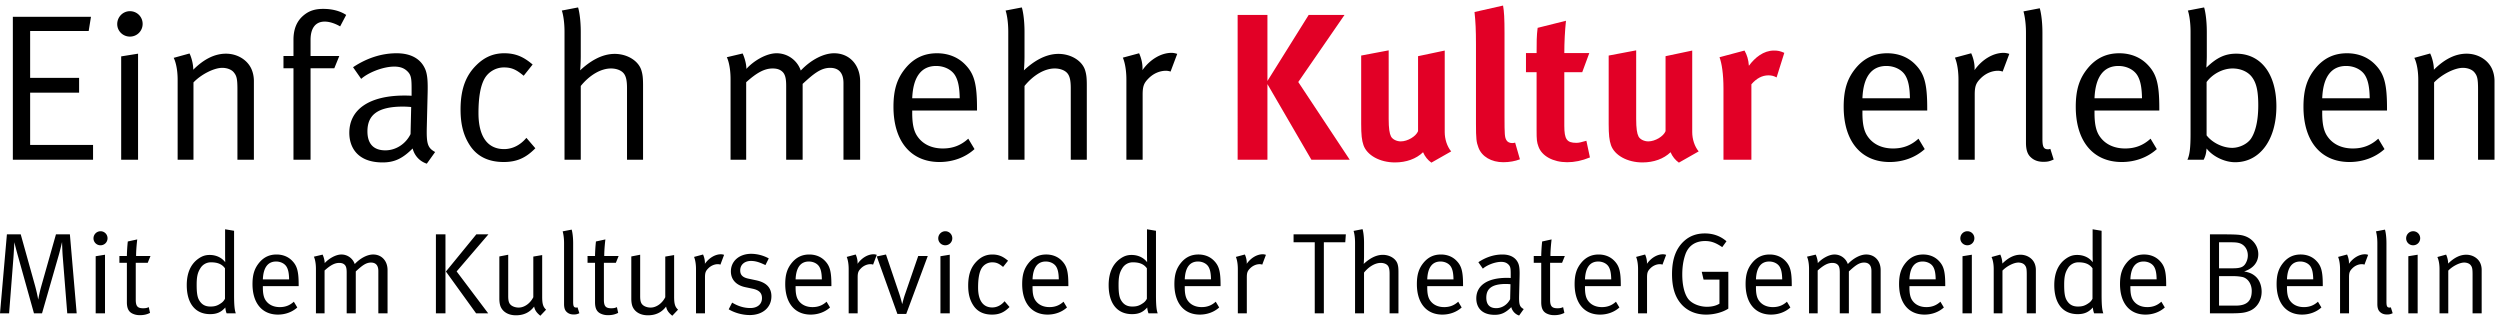
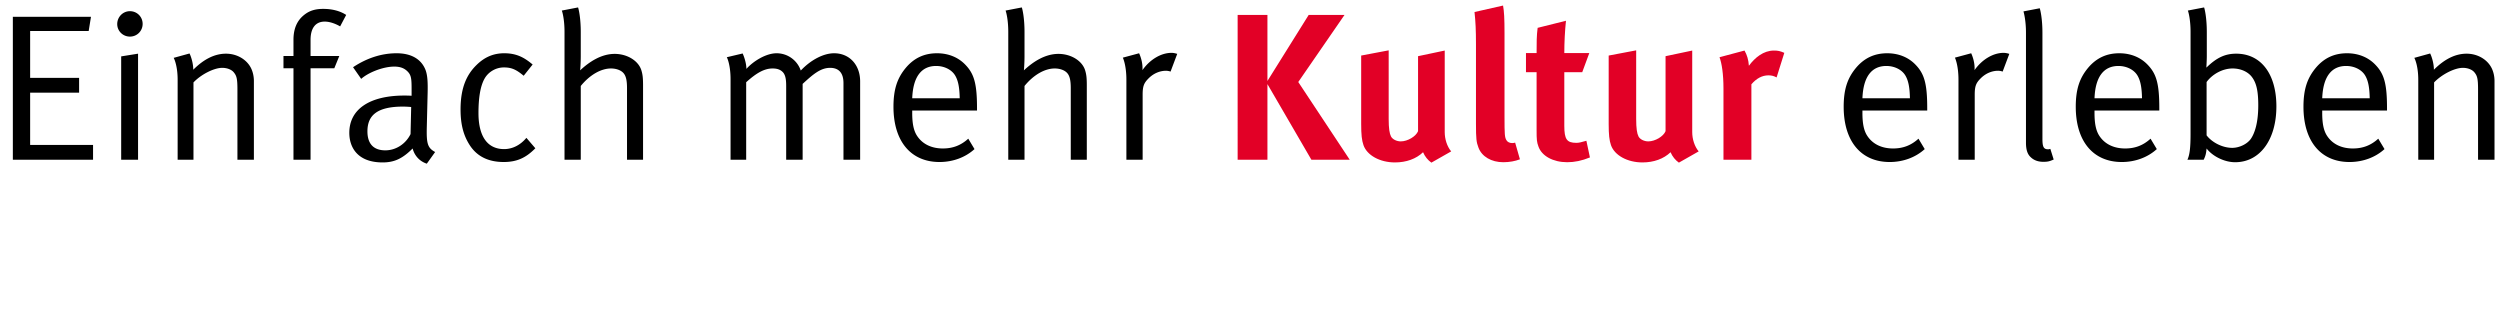
<svg xmlns="http://www.w3.org/2000/svg" width="360" height="46" viewBox="0 0 360 46">
  <title>Claim</title>
  <g fill="none" fill-rule="evenodd">
-     <path d="M13.4 23v-2.13H4.34v-7.53h7.05v-2.13H4.34V4.46h8.43l.33-2.04H1.85V23H13.4zm6.48 0V7.73l-2.43.39V23h2.43zm.66-19.56c0-1.02-.81-1.83-1.83-1.83s-1.83.84-1.83 1.86c0 .99.81 1.8 1.83 1.8s1.83-.81 1.83-1.83zM36.56 23V11.66c0-.6-.12-1.2-.36-1.74-.6-1.32-2.04-2.19-3.66-2.19-1.59 0-3.15.75-4.71 2.31 0-1.08-.42-2.13-.54-2.34l-2.28.63c.12.21.57 1.26.57 3.15V23h2.28V11.87c1.08-1.14 2.94-2.1 4.14-2.1.69 0 1.32.24 1.65.63.42.51.54.9.54 2.49V23h2.37zM49.85 2.15c-.87-.57-2.01-.87-3.3-.87-1.11 0-1.92.24-2.64.78-.63.48-1.65 1.44-1.65 3.66v2.34h-1.44v1.77h1.44V23h2.46V9.83h3.42l.72-1.77h-4.14V5.75c0-1.71.72-2.64 2.04-2.64.81 0 1.65.36 2.22.69l.87-1.65zm12.81 19.74l-1.2 1.68c-1.02-.33-1.77-1.14-2.04-2.19-1.44 1.44-2.61 2.01-4.32 2.01-3.69 0-4.8-2.25-4.8-4.26 0-3.39 2.91-5.37 7.92-5.37.33 0 .57 0 1.05.03v-1.05c0-1.32-.06-1.86-.48-2.34-.48-.54-1.08-.81-2.01-.81-1.68 0-3.81.9-4.77 1.77l-1.17-1.68c1.98-1.32 4.11-2.01 6.27-2.01 2.07 0 3.51.81 4.14 2.34.33.81.36 1.95.33 3.3l-.12 4.92c-.06 2.43.09 3.06 1.2 3.66zm-3.45-6.48c-.3-.03-.84-.06-1.17-.06-3.78 0-5.13 1.29-5.13 3.57 0 1.77.87 2.73 2.58 2.73 1.53 0 2.94-.93 3.63-2.34l.09-3.9zm17.88 5.94l-1.29-1.5c-.87 1.05-2.01 1.62-3.21 1.62-2.4 0-3.69-1.83-3.69-5.19 0-2.19.27-3.84.84-4.89.54-1.02 1.65-1.68 2.82-1.68 1.14 0 1.8.33 2.85 1.2l1.29-1.62c-1.08-.9-2.19-1.62-4.08-1.62-1.59 0-2.88.57-4.05 1.74-1.29 1.29-2.25 3.09-2.25 6.36 0 2.22.45 3.87 1.44 5.31 1.05 1.5 2.64 2.25 4.77 2.25 1.86 0 3.18-.57 4.56-1.98zM92.6 23V12.29c0-1.08-.06-1.56-.24-2.16-.42-1.38-2.04-2.37-3.84-2.37-1.92 0-3.63 1.11-4.98 2.37.03-.21.09-1.2.09-2.04V4.61c0-2.04-.3-3.3-.39-3.54l-2.34.45c.09.21.39 1.32.39 3.06V23h2.34V12.38c1.29-1.59 2.91-2.52 4.35-2.52.75 0 1.38.24 1.74.6.42.42.57 1.11.57 2.22V23h2.31zm31.26 0V11.72c0-2.37-1.53-4.05-3.75-4.05-1.53 0-3.36.96-4.8 2.49a3.67 3.67 0 0 0-3.48-2.49c-1.53 0-3.36 1.14-4.35 2.25 0-.93-.42-1.98-.54-2.22l-2.28.54c.12.21.54 1.26.54 3.18V23h2.25V11.84c1.56-1.41 2.67-1.98 3.81-1.98.69 0 1.17.18 1.53.6.33.42.42 1.02.42 1.92V23h2.37V12.08c1.56-1.44 2.61-2.31 3.96-2.31 1.26 0 1.92.75 1.92 2.19V23h2.4zm16.83-7.08h-9.33v.36c0 1.41.18 2.49.69 3.27.84 1.29 2.22 1.83 3.72 1.83 1.44 0 2.61-.45 3.66-1.41l.9 1.5c-1.32 1.2-3.12 1.86-5.04 1.86-4.14 0-6.63-3-6.63-7.95 0-2.52.54-4.14 1.8-5.64 1.2-1.41 2.67-2.07 4.47-2.07 1.62 0 3.03.57 4.05 1.62 1.29 1.32 1.71 2.73 1.71 6.3v.33zm-2.49-1.77c-.03-1.62-.24-2.61-.69-3.33-.51-.81-1.56-1.32-2.7-1.32-2.13 0-3.33 1.56-3.45 4.65h6.84zM156.5 23V12.29c0-1.08-.06-1.56-.24-2.16-.42-1.38-2.04-2.37-3.84-2.37-1.92 0-3.63 1.11-4.98 2.37.03-.21.09-1.2.09-2.04V4.61c0-2.04-.3-3.3-.39-3.54l-2.34.45c.09.21.39 1.32.39 3.06V23h2.34V12.38c1.29-1.59 2.91-2.52 4.35-2.52.75 0 1.38.24 1.74.6.42.42.57 1.11.57 2.22V23h2.31zm13.02-15.24c-.09-.03-.45-.15-.81-.15-1.53 0-3.12.96-4.2 2.49.09-1.11-.36-2.19-.48-2.43l-2.34.63c.09.21.51 1.23.51 3.18V23h2.34v-9.36c0-1.23.18-1.68.87-2.37.69-.69 1.59-1.08 2.49-1.08.24 0 .51.06.66.12l.96-2.55zm108 8.16h-9.33v.36c0 1.41.18 2.49.69 3.27.84 1.29 2.22 1.83 3.72 1.83 1.44 0 2.61-.45 3.66-1.41l.9 1.5c-1.32 1.2-3.12 1.86-5.04 1.86-4.14 0-6.63-3-6.63-7.95 0-2.52.54-4.14 1.8-5.64 1.2-1.41 2.67-2.07 4.47-2.07 1.62 0 3.03.57 4.05 1.62 1.29 1.32 1.71 2.73 1.71 6.3v.33zm-2.49-1.77c-.03-1.62-.24-2.61-.69-3.33-.51-.81-1.56-1.32-2.7-1.32-2.13 0-3.33 1.56-3.45 4.65h6.84zm14.31-6.39a2.73 2.73 0 0 0-.81-.15c-1.53 0-3.12.96-4.2 2.49.09-1.11-.36-2.19-.48-2.43l-2.34.63c.09.21.51 1.23.51 3.18V23h2.34v-9.36c0-1.23.18-1.68.87-2.37.69-.69 1.59-1.08 2.49-1.08.24 0 .51.06.66.12l.96-2.55zm6.39 15.21l-.48-1.53c-.12.03-.24.06-.3.06-.66 0-.84-.33-.84-1.5V4.73c0-2.04-.3-3.3-.39-3.54l-2.34.45c.06.21.36 1.32.36 3.06v15.84c0 1.08.24 1.71.72 2.13.45.42 1.05.63 1.77.63.63 0 .9-.06 1.5-.33zm15.21-7.05h-9.33v.36c0 1.41.18 2.49.69 3.27.84 1.29 2.22 1.83 3.72 1.83 1.44 0 2.61-.45 3.66-1.41l.9 1.5c-1.32 1.2-3.12 1.86-5.04 1.86-4.14 0-6.63-3-6.63-7.95 0-2.52.54-4.14 1.8-5.64 1.2-1.41 2.67-2.07 4.47-2.07 1.62 0 3.03.57 4.05 1.62 1.29 1.32 1.71 2.73 1.71 6.3v.33zm-2.49-1.77c-.03-1.62-.24-2.61-.69-3.33-.51-.81-1.56-1.32-2.7-1.32-2.13 0-3.33 1.56-3.45 4.65h6.84zm19.35 1.17c0 4.8-2.37 8.04-5.94 8.04-1.56 0-3.27-.87-4.11-1.98-.06.63-.12 1.02-.42 1.62h-2.34c.33-.72.45-1.71.45-3.72V4.58c0-1.74-.3-2.85-.39-3.06l2.34-.45c.09.24.39 1.5.39 3.54v3.48c0 .66-.06 1.47-.06 1.65 1.47-1.44 2.7-2.01 4.29-2.01 3.57 0 5.79 2.91 5.79 7.59zm-2.61-.15c0-1.98-.24-3.15-.87-4.02-.57-.81-1.65-1.29-2.82-1.29-1.47 0-2.94.84-3.75 1.95v7.68c.78 1.02 2.28 1.8 3.69 1.8 1.02 0 2.16-.54 2.7-1.32.54-.81 1.05-2.28 1.05-4.8zm18.54.75h-9.33v.36c0 1.41.18 2.49.69 3.27.84 1.29 2.22 1.83 3.72 1.83 1.44 0 2.61-.45 3.66-1.41l.9 1.5c-1.32 1.2-3.12 1.86-5.04 1.86-4.14 0-6.63-3-6.63-7.95 0-2.52.54-4.14 1.8-5.64 1.2-1.41 2.67-2.07 4.47-2.07 1.62 0 3.03.57 4.05 1.62 1.29 1.32 1.71 2.73 1.71 6.3v.33zm-2.49-1.77c-.03-1.62-.24-2.61-.69-3.33-.51-.81-1.56-1.32-2.7-1.32-2.13 0-3.33 1.56-3.45 4.65h6.84zM359.21 23V11.66c0-.6-.12-1.2-.36-1.74-.6-1.32-2.04-2.19-3.66-2.19-1.59 0-3.15.75-4.71 2.31 0-1.08-.42-2.13-.54-2.34l-2.28.63c.12.21.57 1.26.57 3.15V23h2.28V11.87c1.08-1.14 2.94-2.1 4.14-2.1.69 0 1.32.24 1.65.63.42.51.54.9.54 2.49V23h2.37z" fill="#000" />
+     <path d="M13.4 23v-2.13H4.34v-7.53h7.05v-2.13H4.34V4.46h8.43l.33-2.04H1.85V23H13.4zm6.48 0V7.73l-2.43.39V23h2.43zm.66-19.56c0-1.02-.81-1.83-1.83-1.83s-1.83.84-1.83 1.86c0 .99.81 1.8 1.83 1.8s1.83-.81 1.83-1.83zM36.56 23V11.66c0-.6-.12-1.2-.36-1.74-.6-1.32-2.04-2.19-3.66-2.19-1.59 0-3.15.75-4.71 2.31 0-1.08-.42-2.13-.54-2.34l-2.28.63c.12.21.57 1.26.57 3.15V23h2.28V11.87c1.08-1.14 2.94-2.1 4.14-2.1.69 0 1.32.24 1.65.63.42.51.54.9.54 2.49V23h2.37zM49.85 2.15c-.87-.57-2.01-.87-3.3-.87-1.11 0-1.92.24-2.64.78-.63.48-1.65 1.44-1.65 3.66v2.34h-1.44v1.77h1.44V23h2.46V9.83h3.42l.72-1.77h-4.14V5.75c0-1.71.72-2.64 2.04-2.64.81 0 1.65.36 2.22.69l.87-1.65zm12.81 19.74l-1.2 1.68c-1.02-.33-1.77-1.14-2.04-2.19-1.44 1.44-2.61 2.01-4.32 2.01-3.69 0-4.8-2.25-4.8-4.26 0-3.39 2.91-5.37 7.92-5.37.33 0 .57 0 1.05.03v-1.05c0-1.32-.06-1.86-.48-2.34-.48-.54-1.08-.81-2.01-.81-1.68 0-3.81.9-4.77 1.77l-1.17-1.68c1.98-1.32 4.11-2.01 6.27-2.01 2.07 0 3.51.81 4.14 2.34.33.81.36 1.95.33 3.3l-.12 4.92c-.06 2.43.09 3.06 1.2 3.66zm-3.45-6.48c-.3-.03-.84-.06-1.17-.06-3.78 0-5.13 1.29-5.13 3.57 0 1.77.87 2.73 2.58 2.73 1.53 0 2.94-.93 3.63-2.34l.09-3.9zm17.88 5.94l-1.29-1.5c-.87 1.05-2.01 1.62-3.21 1.62-2.4 0-3.69-1.83-3.69-5.19 0-2.19.27-3.84.84-4.89.54-1.02 1.65-1.68 2.82-1.68 1.14 0 1.8.33 2.85 1.2l1.29-1.62c-1.08-.9-2.19-1.62-4.08-1.62-1.59 0-2.88.57-4.05 1.74-1.29 1.29-2.25 3.09-2.25 6.36 0 2.22.45 3.87 1.44 5.31 1.05 1.5 2.64 2.25 4.77 2.25 1.86 0 3.18-.57 4.56-1.98zM92.6 23V12.29c0-1.08-.06-1.56-.24-2.16-.42-1.38-2.04-2.37-3.84-2.37-1.92 0-3.63 1.11-4.98 2.37.03-.21.09-1.2.09-2.04V4.61c0-2.04-.3-3.3-.39-3.54l-2.34.45c.09.21.39 1.32.39 3.06V23h2.34V12.38c1.29-1.59 2.91-2.52 4.35-2.52.75 0 1.38.24 1.74.6.42.42.57 1.11.57 2.22V23h2.31zm31.26 0V11.72c0-2.37-1.53-4.05-3.75-4.05-1.53 0-3.36.96-4.8 2.49a3.67 3.67 0 0 0-3.48-2.49c-1.53 0-3.36 1.14-4.35 2.25 0-.93-.42-1.98-.54-2.22l-2.28.54c.12.21.54 1.26.54 3.18V23h2.25V11.84c1.56-1.41 2.67-1.98 3.81-1.98.69 0 1.17.18 1.53.6.33.42.42 1.02.42 1.92V23h2.37V12.08c1.56-1.44 2.61-2.31 3.96-2.31 1.26 0 1.92.75 1.92 2.19V23h2.4zm16.83-7.08h-9.33v.36c0 1.41.18 2.49.69 3.27.84 1.29 2.22 1.83 3.72 1.83 1.44 0 2.61-.45 3.66-1.41l.9 1.5c-1.32 1.2-3.12 1.86-5.04 1.86-4.14 0-6.63-3-6.63-7.95 0-2.52.54-4.14 1.8-5.64 1.2-1.41 2.67-2.07 4.47-2.07 1.62 0 3.03.57 4.05 1.62 1.29 1.32 1.71 2.73 1.71 6.3v.33zm-2.49-1.77c-.03-1.62-.24-2.61-.69-3.33-.51-.81-1.56-1.32-2.7-1.32-2.13 0-3.33 1.56-3.45 4.65h6.84zM156.5 23V12.29c0-1.08-.06-1.56-.24-2.16-.42-1.38-2.04-2.37-3.84-2.37-1.92 0-3.63 1.11-4.98 2.37.03-.21.09-1.2.09-2.04V4.61c0-2.04-.3-3.3-.39-3.54l-2.34.45c.09.21.39 1.32.39 3.06V23h2.34V12.38c1.29-1.59 2.91-2.52 4.35-2.52.75 0 1.38.24 1.74.6.42.42.57 1.11.57 2.22V23h2.31zm13.02-15.24c-.09-.03-.45-.15-.81-.15-1.53 0-3.12.96-4.2 2.49.09-1.11-.36-2.19-.48-2.43l-2.34.63c.09.21.51 1.23.51 3.18V23h2.34v-9.36c0-1.23.18-1.68.87-2.37.69-.69 1.59-1.08 2.49-1.08.24 0 .51.06.66.12zm108 8.16h-9.33v.36c0 1.41.18 2.49.69 3.27.84 1.29 2.22 1.83 3.72 1.83 1.44 0 2.61-.45 3.66-1.41l.9 1.5c-1.32 1.2-3.12 1.86-5.04 1.86-4.14 0-6.63-3-6.63-7.95 0-2.52.54-4.14 1.8-5.64 1.2-1.41 2.67-2.07 4.47-2.07 1.62 0 3.03.57 4.05 1.62 1.29 1.32 1.71 2.73 1.71 6.3v.33zm-2.49-1.77c-.03-1.62-.24-2.61-.69-3.33-.51-.81-1.56-1.32-2.7-1.32-2.13 0-3.33 1.56-3.45 4.65h6.84zm14.31-6.39a2.73 2.73 0 0 0-.81-.15c-1.53 0-3.12.96-4.2 2.49.09-1.11-.36-2.19-.48-2.43l-2.34.63c.09.21.51 1.23.51 3.18V23h2.34v-9.36c0-1.23.18-1.68.87-2.37.69-.69 1.59-1.08 2.49-1.08.24 0 .51.06.66.12l.96-2.55zm6.39 15.21l-.48-1.53c-.12.03-.24.06-.3.06-.66 0-.84-.33-.84-1.5V4.73c0-2.04-.3-3.3-.39-3.54l-2.34.45c.06.21.36 1.32.36 3.06v15.84c0 1.08.24 1.71.72 2.13.45.42 1.05.63 1.77.63.63 0 .9-.06 1.5-.33zm15.21-7.05h-9.33v.36c0 1.41.18 2.49.69 3.27.84 1.29 2.22 1.83 3.72 1.83 1.44 0 2.61-.45 3.66-1.41l.9 1.5c-1.32 1.2-3.12 1.86-5.04 1.86-4.14 0-6.63-3-6.63-7.95 0-2.52.54-4.14 1.8-5.64 1.2-1.41 2.67-2.07 4.47-2.07 1.62 0 3.03.57 4.05 1.62 1.29 1.32 1.71 2.73 1.71 6.3v.33zm-2.49-1.77c-.03-1.62-.24-2.61-.69-3.33-.51-.81-1.56-1.32-2.7-1.32-2.13 0-3.33 1.56-3.45 4.65h6.84zm19.35 1.17c0 4.8-2.37 8.04-5.94 8.04-1.56 0-3.27-.87-4.11-1.98-.06.63-.12 1.02-.42 1.62h-2.34c.33-.72.45-1.71.45-3.72V4.58c0-1.74-.3-2.85-.39-3.06l2.34-.45c.09.24.39 1.5.39 3.54v3.48c0 .66-.06 1.47-.06 1.65 1.47-1.44 2.7-2.01 4.29-2.01 3.57 0 5.79 2.91 5.79 7.59zm-2.61-.15c0-1.98-.24-3.15-.87-4.02-.57-.81-1.65-1.29-2.82-1.29-1.47 0-2.94.84-3.75 1.95v7.68c.78 1.02 2.28 1.8 3.69 1.8 1.02 0 2.16-.54 2.7-1.32.54-.81 1.05-2.28 1.05-4.8zm18.54.75h-9.33v.36c0 1.41.18 2.49.69 3.27.84 1.29 2.22 1.83 3.72 1.83 1.44 0 2.61-.45 3.66-1.41l.9 1.5c-1.32 1.2-3.12 1.86-5.04 1.86-4.14 0-6.63-3-6.63-7.95 0-2.52.54-4.14 1.8-5.64 1.2-1.41 2.67-2.07 4.47-2.07 1.62 0 3.03.57 4.05 1.62 1.29 1.32 1.71 2.73 1.71 6.3v.33zm-2.49-1.77c-.03-1.62-.24-2.61-.69-3.33-.51-.81-1.56-1.32-2.7-1.32-2.13 0-3.33 1.56-3.45 4.65h6.84zM359.21 23V11.66c0-.6-.12-1.2-.36-1.74-.6-1.32-2.04-2.19-3.66-2.19-1.59 0-3.15.75-4.71 2.31 0-1.08-.42-2.13-.54-2.34l-2.28.63c.12.21.57 1.26.57 3.15V23h2.28V11.87c1.08-1.14 2.94-2.1 4.14-2.1.69 0 1.32.24 1.65.63.42.51.54.9.54 2.49V23h2.37z" fill="#000" />
    <path d="M194.36 23l-7.41-11.19 6.66-9.66h-5.16l-5.94 9.51V2.15h-4.29V23h4.29V12.11L188.84 23h5.52zm14.61-1.2c-.6-.72-.93-1.77-.93-2.79V7.28l-3.84.81v10.8c-.3.75-1.5 1.47-2.49 1.47-.6 0-1.2-.3-1.41-.72-.21-.42-.33-1.14-.33-2.52V7.25l-3.96.75v9.84c0 1.56.09 2.37.33 3.06.51 1.47 2.37 2.49 4.53 2.49 1.62 0 3.06-.51 4.05-1.47.27.63.69 1.14 1.2 1.5l2.85-1.62zm9.9 1.14l-.69-2.4c-.21.06-.3.06-.45.06-.33 0-.66-.15-.81-.42-.24-.42-.27-.78-.27-3.42V4.79c0-2.16-.06-3.15-.21-3.99l-4.11.93c.15 1.38.21 2.61.21 4.62v11.46c0 2.19.06 2.67.36 3.45.48 1.29 1.86 2.1 3.57 2.1.87 0 1.71-.15 2.4-.42zm10.08-.27l-.51-2.4c-.72.21-1.08.3-1.44.3-1.38 0-1.74-.51-1.74-2.46V10.4h2.58l1.02-2.76h-3.6c0-1.56.09-3.24.24-4.65l-4.08 1.02c-.15 1.14-.15 2.13-.15 3.63h-1.53v2.76h1.53v8.34c0 1.41.03 1.71.27 2.37.48 1.35 2.1 2.25 4.14 2.25 1.05 0 2.1-.21 3.27-.69zm15.66-.87c-.6-.72-.93-1.77-.93-2.79V7.28l-3.84.81v10.8c-.3.75-1.5 1.47-2.49 1.47-.6 0-1.2-.3-1.41-.72-.21-.42-.33-1.14-.33-2.52V7.25l-3.96.75v9.84c0 1.56.09 2.37.33 3.06.51 1.47 2.37 2.49 4.53 2.49 1.62 0 3.06-.51 4.05-1.47.27.63.69 1.14 1.2 1.5l2.85-1.62zm12.33-14.19c-.63-.27-.9-.33-1.5-.33-1.5 0-2.73 1.02-3.6 2.19-.06-.87-.27-1.56-.63-2.19l-3.6.96c.33.87.57 2.43.57 4.5V23h4.02V12.14c.75-.87 1.56-1.29 2.46-1.29.45 0 .78.09 1.17.3l1.11-3.54z" fill="#E20026" />
-     <path d="M11.042 45.12l-.978-11.374H8.058l-2.139 7.56c-.249.896-.398 1.758-.415 1.84a23.89 23.89 0 0 0-.447-1.972l-2.073-7.428H.994L0 45.12h1.31l.63-8.091c.05-.647.116-1.99.132-2.155.034.198.25 1.06.564 2.171l2.255 8.075h1.16l2.439-8.49c.199-.696.414-1.675.447-1.774 0 .066.034 1.21.083 1.923l.664 8.34h1.36zm4.079 0v-8.44l-1.343.216v8.224h1.343zm.364-10.81c0-.564-.447-1.012-1.01-1.012a1.02 1.02 0 0 0-1.012 1.028 1 1 0 0 0 1.011.995c.564 0 1.011-.447 1.011-1.011zm6.185 2.553h-2.073c0-.978.133-2.122.166-2.387l-1.36.298a23.174 23.174 0 0 0-.132 2.09h-1.078v.977h1.078v5.67c0 .83.215 1.36.796 1.642.315.15.646.232 1.077.232.58 0 1.045-.116 1.46-.332l-.183-.829c-.232.117-.448.166-.812.166-.813 0-1.061-.315-1.061-1.227v-5.322h1.724l.398-.978zm12.285 8.257H32.63a2.972 2.972 0 0 1-.182-.846c-.597.68-1.227.962-2.189.962-2.139 0-3.366-1.542-3.366-4.178 0-1.758.58-3.05 1.708-3.83.53-.365.995-.514 1.592-.514.928 0 1.74.381 2.238 1.044 0-.132-.017-.746-.017-1.276v-3.465l1.294.215v9.218c0 1.426.066 2.189.248 2.67zm-1.558-2.106v-4.377c-.415-.58-1.028-.862-2.006-.862a1.75 1.75 0 0 0-1.542.862c-.398.63-.53 1.227-.53 2.388 0 .961.066 1.674.33 2.155.382.68.896.962 1.659.962.68 0 1.06-.15 1.591-.531.266-.182.448-.48.498-.597zm10.61-1.807h-5.155v.199c0 .78.1 1.376.38 1.807.465.713 1.228 1.011 2.057 1.011.796 0 1.442-.248 2.023-.779l.497.83c-.73.662-1.724 1.027-2.785 1.027-2.288 0-3.665-1.658-3.665-4.393 0-1.393.299-2.288.995-3.117.663-.78 1.476-1.144 2.47-1.144.896 0 1.675.315 2.239.895.713.73.945 1.509.945 3.482v.182zm-1.375-.978c-.017-.896-.133-1.443-.382-1.84-.281-.448-.862-.73-1.492-.73-1.177 0-1.84.862-1.906 2.57h3.78zm14.175 4.89v-6.233c0-1.31-.845-2.238-2.072-2.238-.846 0-1.857.53-2.653 1.376a2.028 2.028 0 0 0-1.923-1.376c-.846 0-1.857.63-2.404 1.243 0-.514-.232-1.094-.299-1.227l-1.26.299c.067.116.299.696.299 1.757v6.4h1.243v-6.168c.862-.78 1.476-1.094 2.106-1.094.381 0 .647.1.846.331.182.233.232.564.232 1.062v5.869h1.31v-6.035c.862-.796 1.442-1.277 2.188-1.277.696 0 1.061.415 1.061 1.21v6.102h1.326zm14.524-11.373h-1.74l-4.378 5.355 4.344 6.019h1.741l-4.543-6.035 4.576-5.339zM64.147 45.12V33.746h-1.376V45.12h1.376zm14.49-.53c-.414-.382-.563-.797-.563-1.841V36.73l-1.277.216v5.853c-.447.895-1.293 1.492-2.105 1.492-.365 0-.746-.1-1.012-.282-.38-.265-.497-.613-.497-1.393v-5.935l-1.277.248v6.069c0 .48.067.911.216 1.226.348.73 1.127 1.178 2.172 1.178 1.127 0 1.99-.415 2.62-1.26.116.547.348.878.895 1.326l.829-.879zm4.792.513l-.265-.845a.954.954 0 0 1-.166.033c-.365 0-.464-.183-.464-.83v-8.438c0-1.128-.166-1.824-.216-1.957l-1.293.249c.033.116.2.73.2 1.691v8.754c0 .597.132.945.397 1.177.249.233.58.349.978.349.349 0 .498-.034.83-.183zm5.654-8.24h-2.072c0-.978.132-2.122.165-2.387l-1.36.298a23.174 23.174 0 0 0-.132 2.09h-1.078v.977h1.078v5.67c0 .83.216 1.36.796 1.642.315.15.647.232 1.078.232.58 0 1.044-.116 1.459-.332l-.183-.829c-.232.117-.447.166-.812.166-.813 0-1.061-.315-1.061-1.227v-5.322h1.724l.398-.978zm8.555 7.726c-.414-.381-.564-.796-.564-1.84V36.73l-1.276.216v5.853c-.448.895-1.293 1.492-2.106 1.492-.365 0-.746-.1-1.011-.282-.382-.265-.498-.613-.498-1.393v-5.935l-1.276.248v6.069c0 .48.066.911.215 1.226.348.73 1.128 1.178 2.172 1.178 1.128 0 1.99-.415 2.62-1.26.116.547.348.878.895 1.326l.83-.879zm6.632-7.892a1.51 1.51 0 0 0-.448-.083c-.845 0-1.724.53-2.32 1.377.049-.614-.2-1.21-.266-1.343l-1.293.348c.05.116.282.68.282 1.757v6.367h1.293v-5.173c0-.68.1-.929.48-1.31.382-.381.88-.597 1.377-.597.132 0 .282.033.365.067l.53-1.41zm6.814 5.969c0-1.227-.713-1.99-2.205-2.305l-1.094-.232c-.879-.182-1.194-.563-1.194-1.193 0-.813.614-1.36 1.559-1.36.73 0 1.343.249 2.072.597l.481-.962a5.38 5.38 0 0 0-2.52-.663c-1.724 0-2.935 1.045-2.935 2.537 0 1.144.73 1.99 2.09 2.271l1.027.216c.945.199 1.36.613 1.36 1.36 0 .878-.663 1.425-1.675 1.425-.912 0-1.774-.265-2.62-.78l-.497.963c.846.513 1.99.828 3.034.828 1.857 0 3.117-1.094 3.117-2.702zm8.638-1.459h-5.156v.199c0 .78.1 1.376.381 1.807.465.713 1.227 1.011 2.056 1.011.796 0 1.443-.248 2.023-.779l.497.83c-.73.662-1.724 1.027-2.785 1.027-2.288 0-3.664-1.658-3.664-4.393 0-1.393.298-2.288.995-3.117.663-.78 1.475-1.144 2.47-1.144.895 0 1.675.315 2.238.895.713.73.945 1.509.945 3.482v.182zm-1.376-.978c-.016-.896-.132-1.443-.381-1.84-.282-.448-.862-.73-1.492-.73-1.177 0-1.84.862-1.907 2.57h3.78zm7.909-3.532l-.53 1.41a1.103 1.103 0 0 0-.365-.067c-.498 0-.995.216-1.377.597-.38.381-.48.63-.48 1.31v5.173h-1.294v-6.367c0-1.078-.232-1.641-.282-1.757l1.294-.348c.066.132.315.73.265 1.343.597-.846 1.476-1.377 2.321-1.377.2 0 .398.067.448.083zm7.345.166l-3.1 8.34h-1.277l-2.968-8.274 1.326-.281 1.923 5.686c.2.597.365 1.26.398 1.41h.034c.033-.133.165-.73.397-1.393l1.89-5.488h1.377zm3.166 8.257v-8.44l-1.343.216v8.224h1.343zm.365-10.81c0-.564-.448-1.012-1.011-1.012a1.02 1.02 0 0 0-1.012 1.028c0 .548.448.995 1.012.995.563 0 1.011-.447 1.011-1.011zm8.24 9.898l-.713-.83c-.48.581-1.11.896-1.774.896-1.326 0-2.039-1.011-2.039-2.868 0-1.21.15-2.122.464-2.703a1.78 1.78 0 0 1 1.559-.928c.63 0 .995.182 1.575.663l.713-.895c-.597-.498-1.21-.895-2.255-.895-.879 0-1.592.315-2.238.961-.713.713-1.244 1.708-1.244 3.515 0 1.227.249 2.139.796 2.935.58.829 1.459 1.243 2.636 1.243 1.028 0 1.758-.315 2.52-1.094zm8.473-3.001h-5.157v.199c0 .78.1 1.376.382 1.807.464.713 1.226 1.011 2.055 1.011.796 0 1.443-.248 2.023-.779l.498.83c-.73.662-1.725 1.027-2.786 1.027-2.288 0-3.664-1.658-3.664-4.393 0-1.393.298-2.288.995-3.117.663-.78 1.475-1.144 2.47-1.144.896 0 1.675.315 2.238.895.713.73.946 1.509.946 3.482v.182zm-1.377-.978c-.016-.896-.132-1.443-.38-1.84-.283-.448-.863-.73-1.493-.73-1.177 0-1.84.862-1.907 2.57h3.78zm14.242 4.89h-1.326a2.972 2.972 0 0 1-.182-.845c-.597.68-1.227.962-2.189.962-2.139 0-3.366-1.542-3.366-4.178 0-1.758.58-3.05 1.708-3.83.53-.365.995-.514 1.592-.514.928 0 1.74.381 2.238 1.044 0-.132-.017-.746-.017-1.276v-3.465l1.294.215v9.218c0 1.426.066 2.189.248 2.67zm-1.558-2.105v-4.377c-.415-.58-1.028-.862-2.006-.862a1.75 1.75 0 0 0-1.542.862c-.398.63-.53 1.227-.53 2.388 0 .961.066 1.674.33 2.155.382.68.896.962 1.659.962.68 0 1.061-.15 1.592-.531.265-.182.447-.48.497-.597zm10.611-1.807h-5.156v.199c0 .78.1 1.376.381 1.807.464.713 1.227 1.011 2.056 1.011.796 0 1.442-.248 2.023-.779l.497.83c-.73.662-1.724 1.027-2.785 1.027-2.288 0-3.665-1.658-3.665-4.393 0-1.393.299-2.288.995-3.117.663-.78 1.476-1.144 2.47-1.144.896 0 1.675.315 2.239.895.713.73.945 1.509.945 3.482v.182zm-1.376-.978c-.017-.896-.133-1.443-.381-1.84-.282-.448-.863-.73-1.493-.73-1.177 0-1.84.862-1.906 2.57h3.78zm7.908-3.532c-.05-.016-.248-.083-.447-.083-.846 0-1.725.53-2.321 1.377.05-.614-.2-1.21-.266-1.343l-1.293.348c.05.116.282.68.282 1.757v6.367h1.293v-5.173c0-.68.1-.929.481-1.31s.879-.597 1.376-.597c.133 0 .282.033.365.067l.53-1.41zm11.507-2.95h-7.527v1.143h3.05v10.23h1.31V34.89h3.084l.083-1.144zm7.577 11.373V39.2c0-.596-.033-.861-.133-1.193-.232-.763-1.127-1.31-2.122-1.31-1.061 0-2.006.614-2.752 1.31.016-.116.05-.663.05-1.127v-1.924c0-1.127-.166-1.823-.216-1.956l-1.293.249c.05.116.215.73.215 1.69v10.18h1.293v-5.868c.713-.88 1.609-1.393 2.404-1.393.415 0 .763.133.962.331.232.233.315.614.315 1.227v5.704h1.277zm9.3-3.913h-5.155v.199c0 .78.1 1.376.38 1.807.465.713 1.228 1.011 2.057 1.011.796 0 1.442-.248 2.023-.779l.497.83c-.73.662-1.724 1.027-2.785 1.027-2.288 0-3.665-1.658-3.665-4.393 0-1.393.299-2.288.995-3.117.663-.78 1.476-1.144 2.47-1.144.896 0 1.675.315 2.239.895.713.73.945 1.509.945 3.482v.182zm-1.375-.978c-.017-.896-.133-1.443-.382-1.84-.281-.448-.862-.73-1.492-.73-1.177 0-1.84.862-1.906 2.57h3.78zm10.113 4.277l-.663.929a1.695 1.695 0 0 1-1.127-1.21c-.796.795-1.443 1.11-2.388 1.11-2.039 0-2.652-1.243-2.652-2.354 0-1.874 1.608-2.968 4.377-2.968.182 0 .315 0 .58.017v-.58c0-.73-.033-1.028-.265-1.294-.266-.298-.597-.447-1.111-.447-.929 0-2.106.497-2.636.978l-.647-.929c1.094-.73 2.271-1.11 3.465-1.11 1.144 0 1.94.447 2.288 1.293.183.447.2 1.077.183 1.824l-.067 2.719c-.033 1.343.05 1.69.663 2.022zm-1.906-3.58a8.028 8.028 0 0 0-.647-.034c-2.089 0-2.835.713-2.835 1.973 0 .978.48 1.509 1.426 1.509.845 0 1.625-.514 2.006-1.294l.05-2.155zm7.825-4.063h-2.072c0-.978.133-2.122.166-2.387l-1.36.298a23.174 23.174 0 0 0-.132 2.09h-1.078v.977h1.078v5.67c0 .83.215 1.36.795 1.642.315.15.647.232 1.078.232.58 0 1.045-.116 1.46-.332l-.183-.829c-.232.117-.448.166-.813.166-.812 0-1.06-.315-1.06-1.227v-5.322h1.724l.397-.978zm8.058 4.344h-5.156v.199c0 .78.1 1.376.381 1.807.464.713 1.227 1.011 2.056 1.011.796 0 1.443-.248 2.023-.779l.497.83c-.73.662-1.724 1.027-2.785 1.027-2.288 0-3.664-1.658-3.664-4.393 0-1.393.298-2.288.994-3.117.664-.78 1.476-1.144 2.47-1.144.896 0 1.675.315 2.24.895.712.73.944 1.509.944 3.482v.182zm-1.376-.978c-.017-.896-.133-1.443-.381-1.84-.282-.448-.862-.73-1.492-.73-1.178 0-1.84.862-1.907 2.57h3.78zm7.909-3.532a1.51 1.51 0 0 0-.448-.083c-.846 0-1.724.53-2.321 1.377.05-.614-.2-1.21-.265-1.343l-1.294.348c.05.116.282.68.282 1.757v6.367h1.293v-5.173c0-.68.1-.929.481-1.31.382-.381.879-.597 1.376-.597.133 0 .282.033.365.067l.53-1.41zm8.953 7.743v-5.305h-3.83l.265 1.127h2.288v3.465c-.48.299-1.094.448-1.807.448-1.078 0-2.238-.464-2.752-1.21-.514-.747-.796-1.957-.796-3.45 0-1.077.149-2.038.447-2.884.465-1.31 1.51-1.923 2.836-1.923.878 0 1.541.248 2.47.878l.613-.845c-.862-.746-1.906-1.128-3.117-1.128-1.177 0-2.155.349-2.967 1.078-1.178 1.061-1.758 2.603-1.758 4.775 0 1.957.448 3.366 1.41 4.41.862.929 2.072 1.426 3.498 1.426 1.16 0 2.387-.331 3.2-.862zm9.135-3.233h-5.156v.199c0 .78.1 1.376.381 1.807.464.713 1.227 1.011 2.056 1.011.796 0 1.442-.248 2.023-.779l.497.83c-.73.662-1.724 1.027-2.785 1.027-2.288 0-3.664-1.658-3.664-4.393 0-1.393.298-2.288.994-3.117.664-.78 1.476-1.144 2.47-1.144.896 0 1.675.315 2.24.895.712.73.944 1.509.944 3.482v.182zm-1.376-.978c-.017-.896-.133-1.443-.381-1.84-.282-.448-.862-.73-1.493-.73-1.177 0-1.84.862-1.906 2.57h3.78zm14.176 4.89v-6.233c0-1.31-.846-2.238-2.073-2.238-.845 0-1.857.53-2.653 1.376a2.028 2.028 0 0 0-1.923-1.376c-.845 0-1.857.63-2.404 1.243 0-.514-.232-1.094-.298-1.227l-1.26.299c.066.116.298.696.298 1.757v6.4h1.244v-6.168c.862-.78 1.475-1.094 2.105-1.094.382 0 .647.1.846.331.182.233.232.564.232 1.062v5.869h1.31v-6.035c.862-.796 1.442-1.277 2.188-1.277.697 0 1.061.415 1.061 1.21v6.102h1.327zm9.3-3.912h-5.155v.199c0 .78.1 1.376.38 1.807.465.713 1.228 1.011 2.057 1.011.796 0 1.442-.248 2.023-.779l.497.83c-.73.662-1.724 1.027-2.785 1.027-2.288 0-3.665-1.658-3.665-4.393 0-1.393.299-2.288.995-3.117.663-.78 1.476-1.144 2.47-1.144.896 0 1.675.315 2.239.895.713.73.945 1.509.945 3.482v.182zm-1.375-.978c-.017-.896-.133-1.443-.382-1.84-.281-.448-.862-.73-1.492-.73-1.177 0-1.84.862-1.906 2.57h3.78zm5.206 4.89v-8.438l-1.343.215v8.224h1.343zm.365-10.81c0-.563-.448-1.01-1.012-1.01-.563 0-1.011.464-1.011 1.027 0 .548.448.995 1.011.995.564 0 1.012-.447 1.012-1.011zm8.853 10.81v-6.266c0-.332-.066-.664-.199-.962-.331-.73-1.127-1.21-2.023-1.21-.878 0-1.74.414-2.603 1.276 0-.597-.232-1.177-.298-1.293l-1.26.348c.066.116.315.697.315 1.741v6.367h1.26v-6.151c.597-.63 1.625-1.16 2.288-1.16.381 0 .73.132.912.347.232.282.298.498.298 1.376v5.588h1.31zm9.716 0h-1.326a2.972 2.972 0 0 1-.183-.845c-.597.68-1.227.962-2.188.962-2.14 0-3.366-1.542-3.366-4.178 0-1.758.58-3.05 1.708-3.83.53-.365.994-.514 1.591-.514.929 0 1.741.381 2.239 1.044 0-.132-.017-.746-.017-1.276v-3.465l1.293.215v9.218c0 1.426.067 2.189.249 2.67zm-1.559-2.105v-4.377c-.414-.58-1.028-.862-2.006-.862a1.75 1.75 0 0 0-1.542.862c-.398.63-.53 1.227-.53 2.388 0 .961.066 1.674.331 2.155.382.68.896.962 1.658.962.68 0 1.061-.15 1.592-.531.265-.182.448-.48.497-.597zm10.611-1.807h-5.156v.199c0 .78.1 1.376.381 1.807.465.713 1.227 1.011 2.056 1.011.796 0 1.443-.248 2.023-.779l.498.83c-.73.662-1.725 1.027-2.786 1.027-2.288 0-3.664-1.658-3.664-4.393 0-1.393.298-2.288.995-3.117.663-.78 1.475-1.144 2.47-1.144.895 0 1.675.315 2.238.895.713.73.945 1.509.945 3.482v.182zm-1.376-.978c-.016-.896-.132-1.443-.381-1.84-.282-.448-.862-.73-1.492-.73-1.177 0-1.84.862-1.907 2.57h3.78zm15.121 1.774c0 1.243-.663 2.354-1.774 2.785-.613.232-1.044.332-2.736.332h-2.934V33.746h1.641c2.255 0 2.802.05 3.382.249 1.161.398 1.94 1.442 1.94 2.603 0 1.177-.746 2.072-2.039 2.487.696.132 1.11.298 1.492.597.746.563 1.028 1.492 1.028 2.32zm-1.426-.116c0-.995-.563-1.84-1.376-2.006a6.626 6.626 0 0 0-1.326-.116h-2.006v4.244h2.42c1.675 0 2.288-.763 2.288-2.122zm-.563-5.107c0-.895-.514-1.591-1.294-1.79-.315-.083-.663-.1-1.243-.1h-1.608v3.747h1.973c1.226 0 1.658-.215 1.99-.978a2.21 2.21 0 0 0 .182-.879zm10.793 4.427h-5.156v.199c0 .78.1 1.376.381 1.807.464.713 1.227 1.011 2.056 1.011.796 0 1.442-.248 2.023-.779l.497.83c-.73.662-1.724 1.027-2.785 1.027-2.288 0-3.665-1.658-3.665-4.393 0-1.393.299-2.288.995-3.117.663-.78 1.476-1.144 2.47-1.144.896 0 1.675.315 2.239.895.713.73.945 1.509.945 3.482v.182zm-1.376-.978c-.017-.896-.133-1.443-.382-1.84-.281-.448-.862-.73-1.492-.73-1.177 0-1.84.862-1.906 2.57h3.78zm7.908-3.532a1.51 1.51 0 0 0-.447-.083c-.846 0-1.725.53-2.321 1.377.05-.614-.2-1.21-.266-1.343l-1.293.348c.05.116.282.68.282 1.757v6.367h1.293v-5.173c0-.68.1-.929.48-1.31.382-.381.88-.597 1.377-.597.133 0 .282.033.365.067l.53-1.41zm3.532 8.406l-.265-.845a.954.954 0 0 1-.166.033c-.365 0-.464-.183-.464-.83v-8.438c0-1.128-.166-1.824-.216-1.957l-1.293.249c.033.116.199.73.199 1.691v8.754c0 .597.132.945.398 1.177.248.233.58.349.978.349.348 0 .497-.034.829-.183zm3.598.017v-8.44l-1.343.216v8.224h1.343zm.364-10.81c0-.564-.447-1.012-1.011-1.012-.564 0-1.011.465-1.011 1.028a1 1 0 0 0 1.011.995c.564 0 1.011-.447 1.011-1.011zm8.854 10.81v-6.267c0-.332-.066-.664-.199-.962-.332-.73-1.127-1.21-2.023-1.21-.878 0-1.74.414-2.603 1.276 0-.597-.232-1.177-.298-1.293l-1.26.348c.066.116.315.697.315 1.741v6.367h1.26v-6.151c.597-.63 1.625-1.16 2.288-1.16.381 0 .73.132.912.347.232.282.298.498.298 1.376v5.588h1.31z" fill="#000" />
  </g>
</svg>